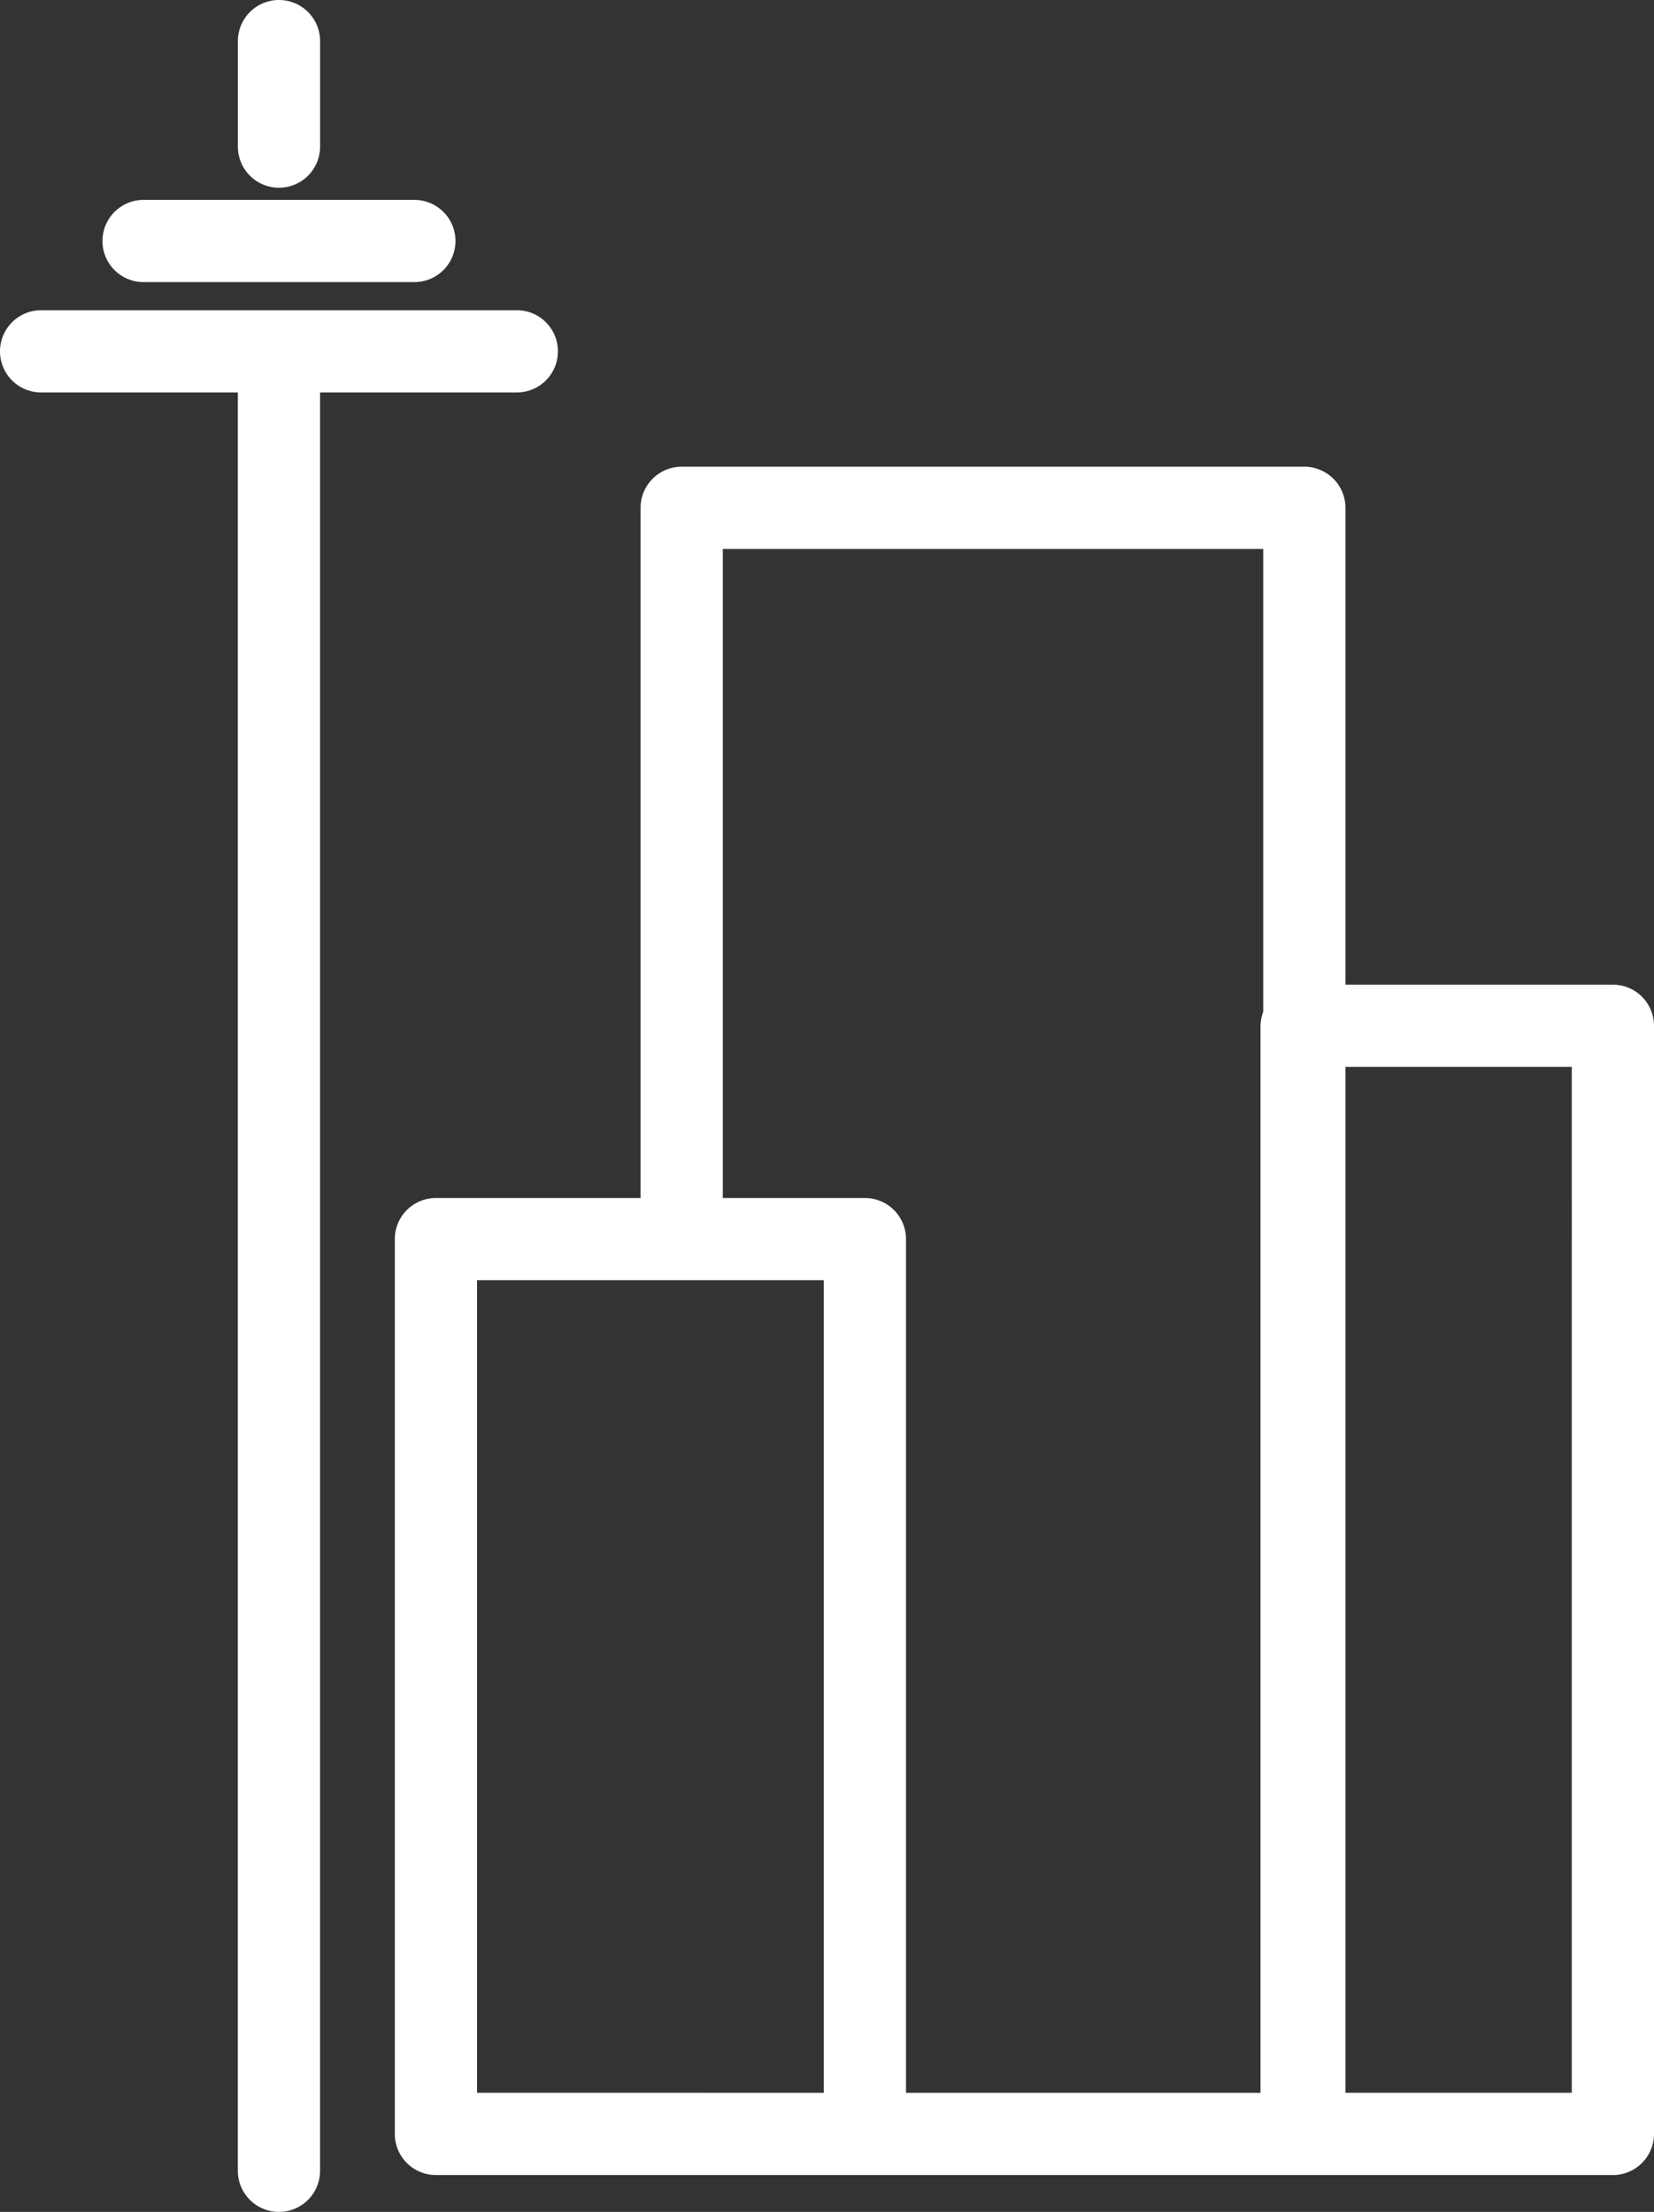
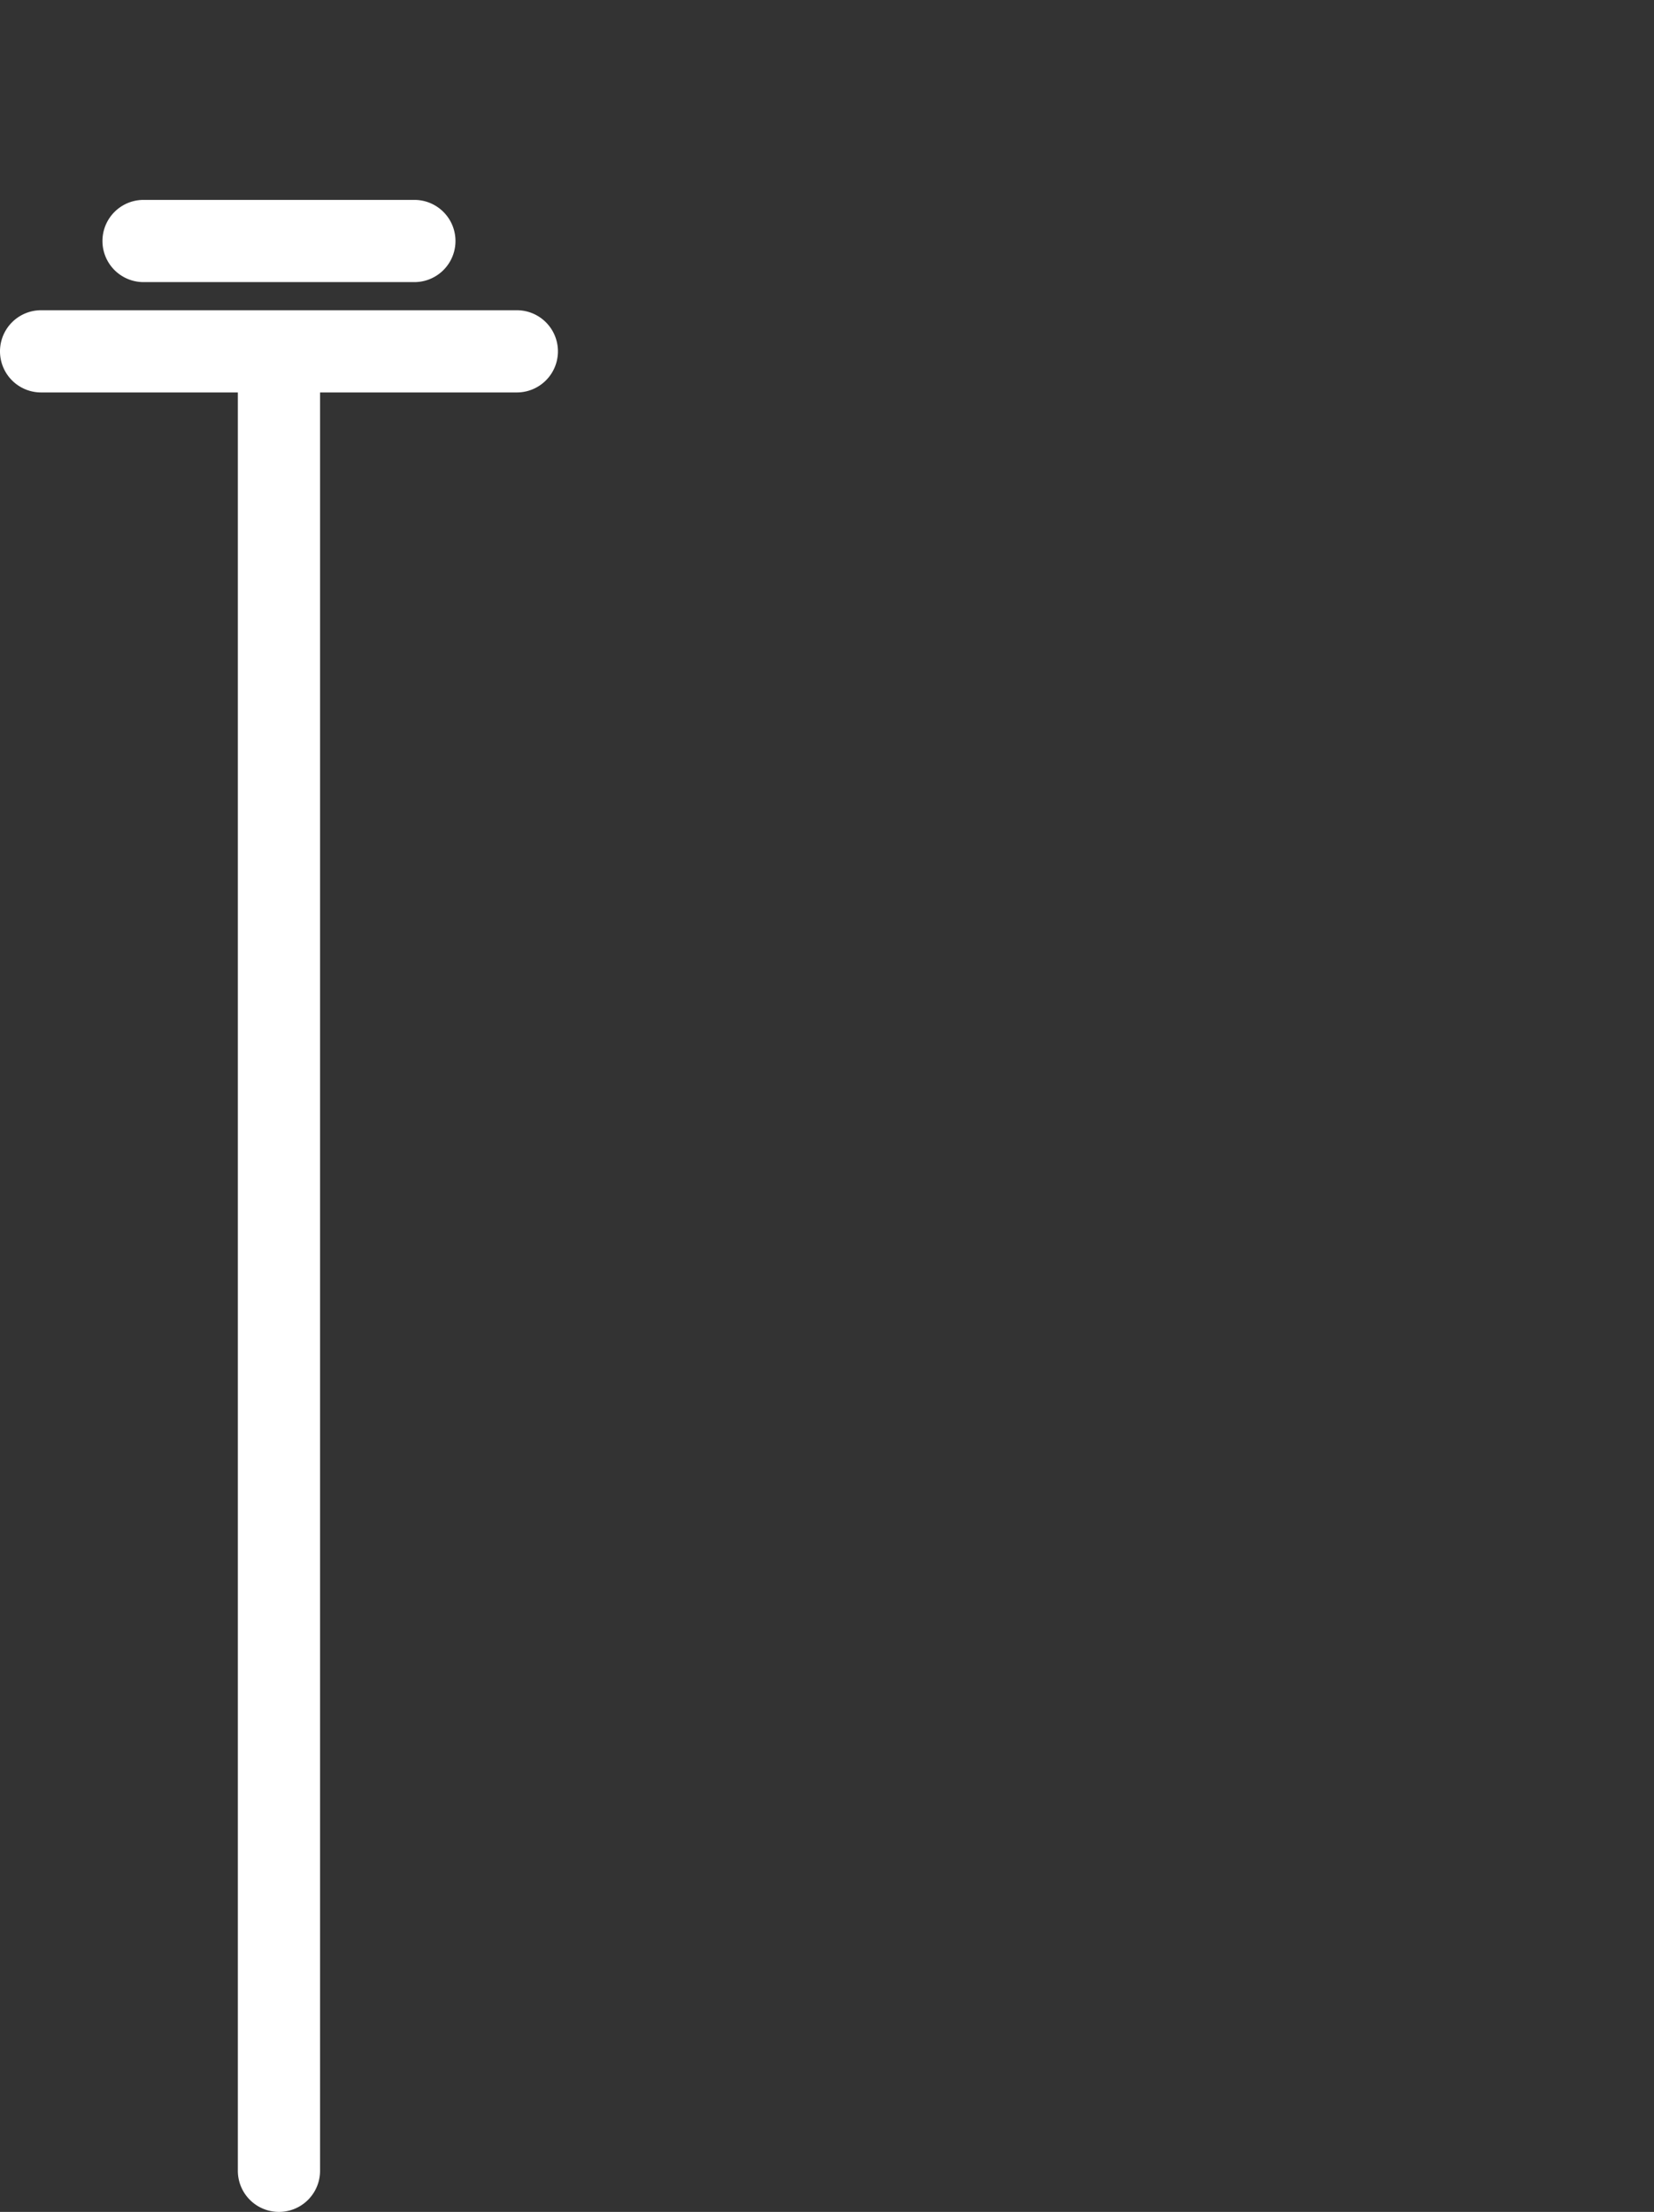
<svg xmlns="http://www.w3.org/2000/svg" width="60.36" height="80.71" viewBox="0 0 60.36 80.71">
  <rect x="0" y="0" width="60.36" height="80.71" fill="#333333" stroke="none" />
  <defs>
    <clipPath id="clip-path">
      <rect id="Rectangle_271" data-name="Rectangle 271" width="60.36" height="80.71" transform="translate(0 0)" fill="#fff" />
    </clipPath>
  </defs>
  <g id="Group_1143" data-name="Group 1143" transform="translate(0 0)">
    <g id="Group_1050" data-name="Group 1050" clip-path="url(#clip-path)">
-       <path id="Path_1455" data-name="Path 1455" d="M58.86,35.93H49.1v-17.4a1.5,1.5,0,0,0-1.5-1.5H24.877a1.5,1.5,0,0,0-1.5,1.5V43.714H15.908a1.5,1.5,0,0,0-1.5,1.5V77.865a1.5,1.5,0,0,0,1.5,1.5H58.86a1.5,1.5,0,0,0,1.5-1.5V37.43a1.5,1.5,0,0,0-1.5-1.5m-32.483-15.9H46.1V36.917a1.484,1.484,0,0,0-.1.513V76.365H33.063V45.214a1.5,1.5,0,0,0-1.5-1.5H26.377Zm-1.5,56.333H17.408V46.714H30.063V76.365Zm32.483,0H49.1V38.929H57.36Z" fill="#fff" />
      <path id="Path_1456" data-name="Path 1456" d="M18.861,14.32a1.5,1.5,0,0,0,0-3H1.5a1.5,1.5,0,0,0,0,3H8.68V79.21a1.5,1.5,0,0,0,3,0V14.32Z" fill="#fff" />
      <path id="Path_1457" data-name="Path 1457" d="M5.239,10.294h9.883a1.5,1.5,0,1,0,0-3H5.239a1.5,1.5,0,1,0,0,3" fill="#fff" />
-       <path id="Path_1458" data-name="Path 1458" d="M10.181,6.85a1.5,1.5,0,0,0,1.5-1.5V1.5a1.5,1.5,0,0,0-3,0V5.35a1.5,1.5,0,0,0,1.5,1.5" fill="#fff" />
    </g>
  </g>
</svg>